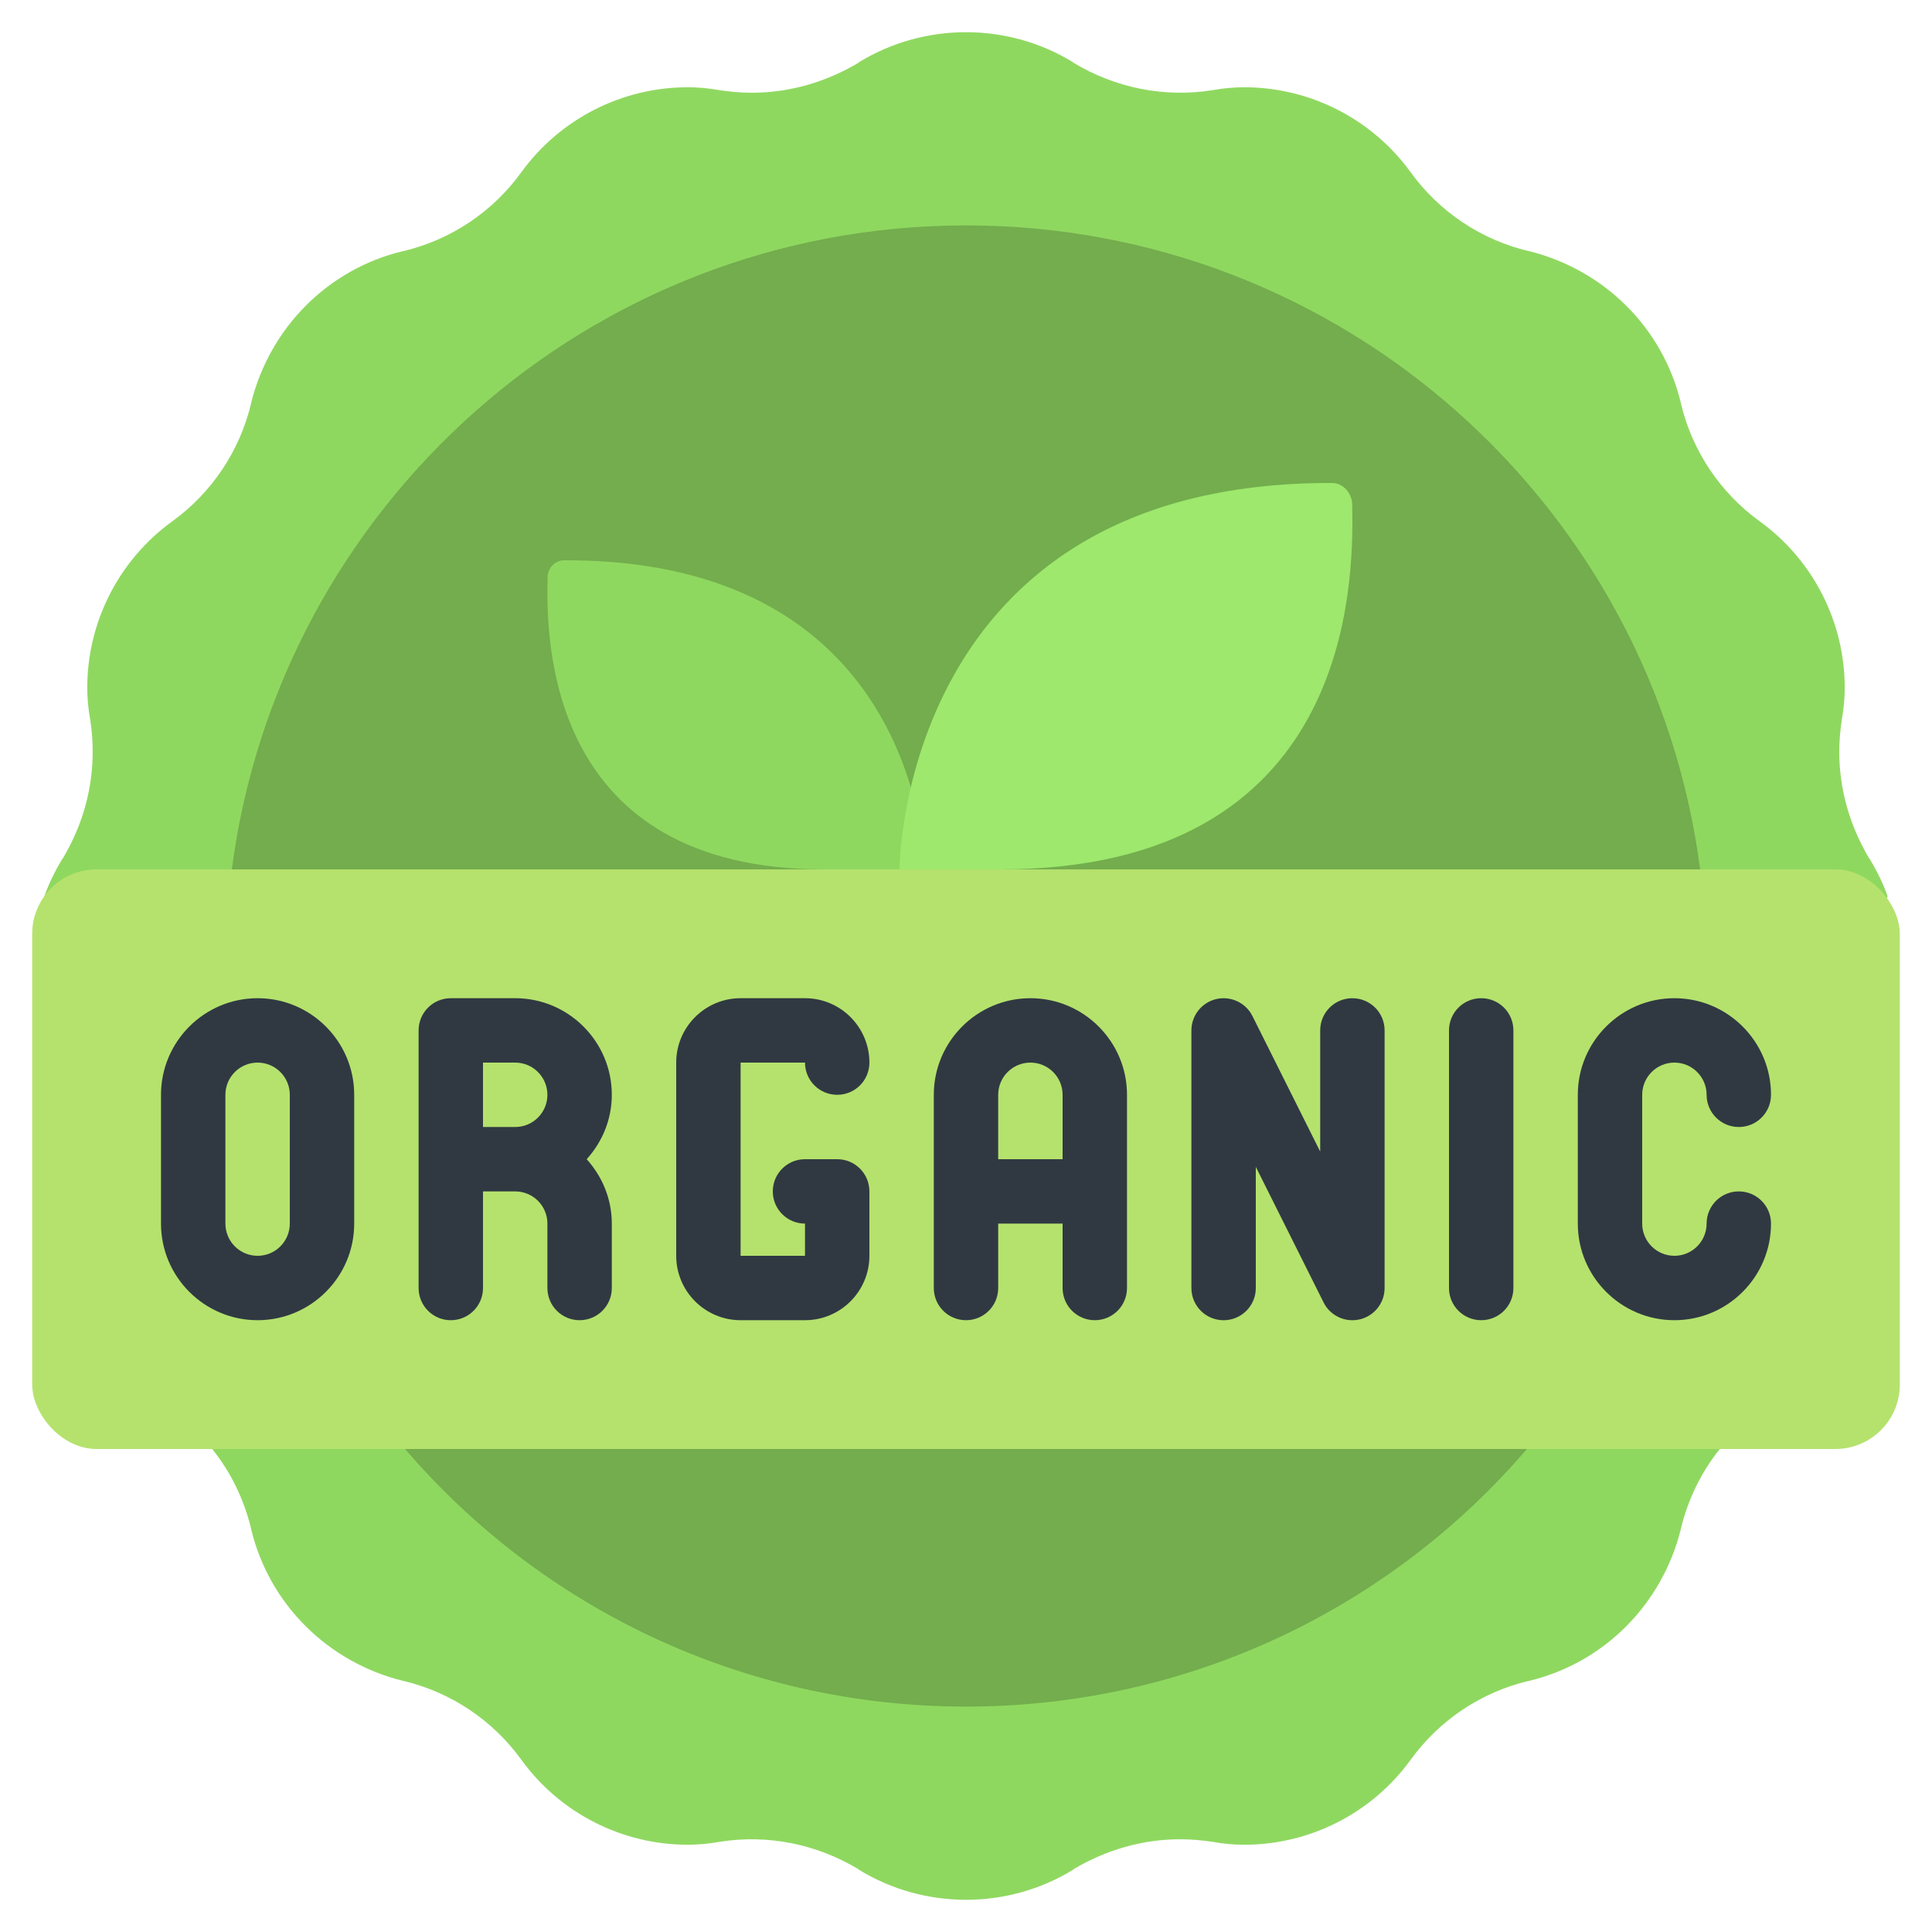
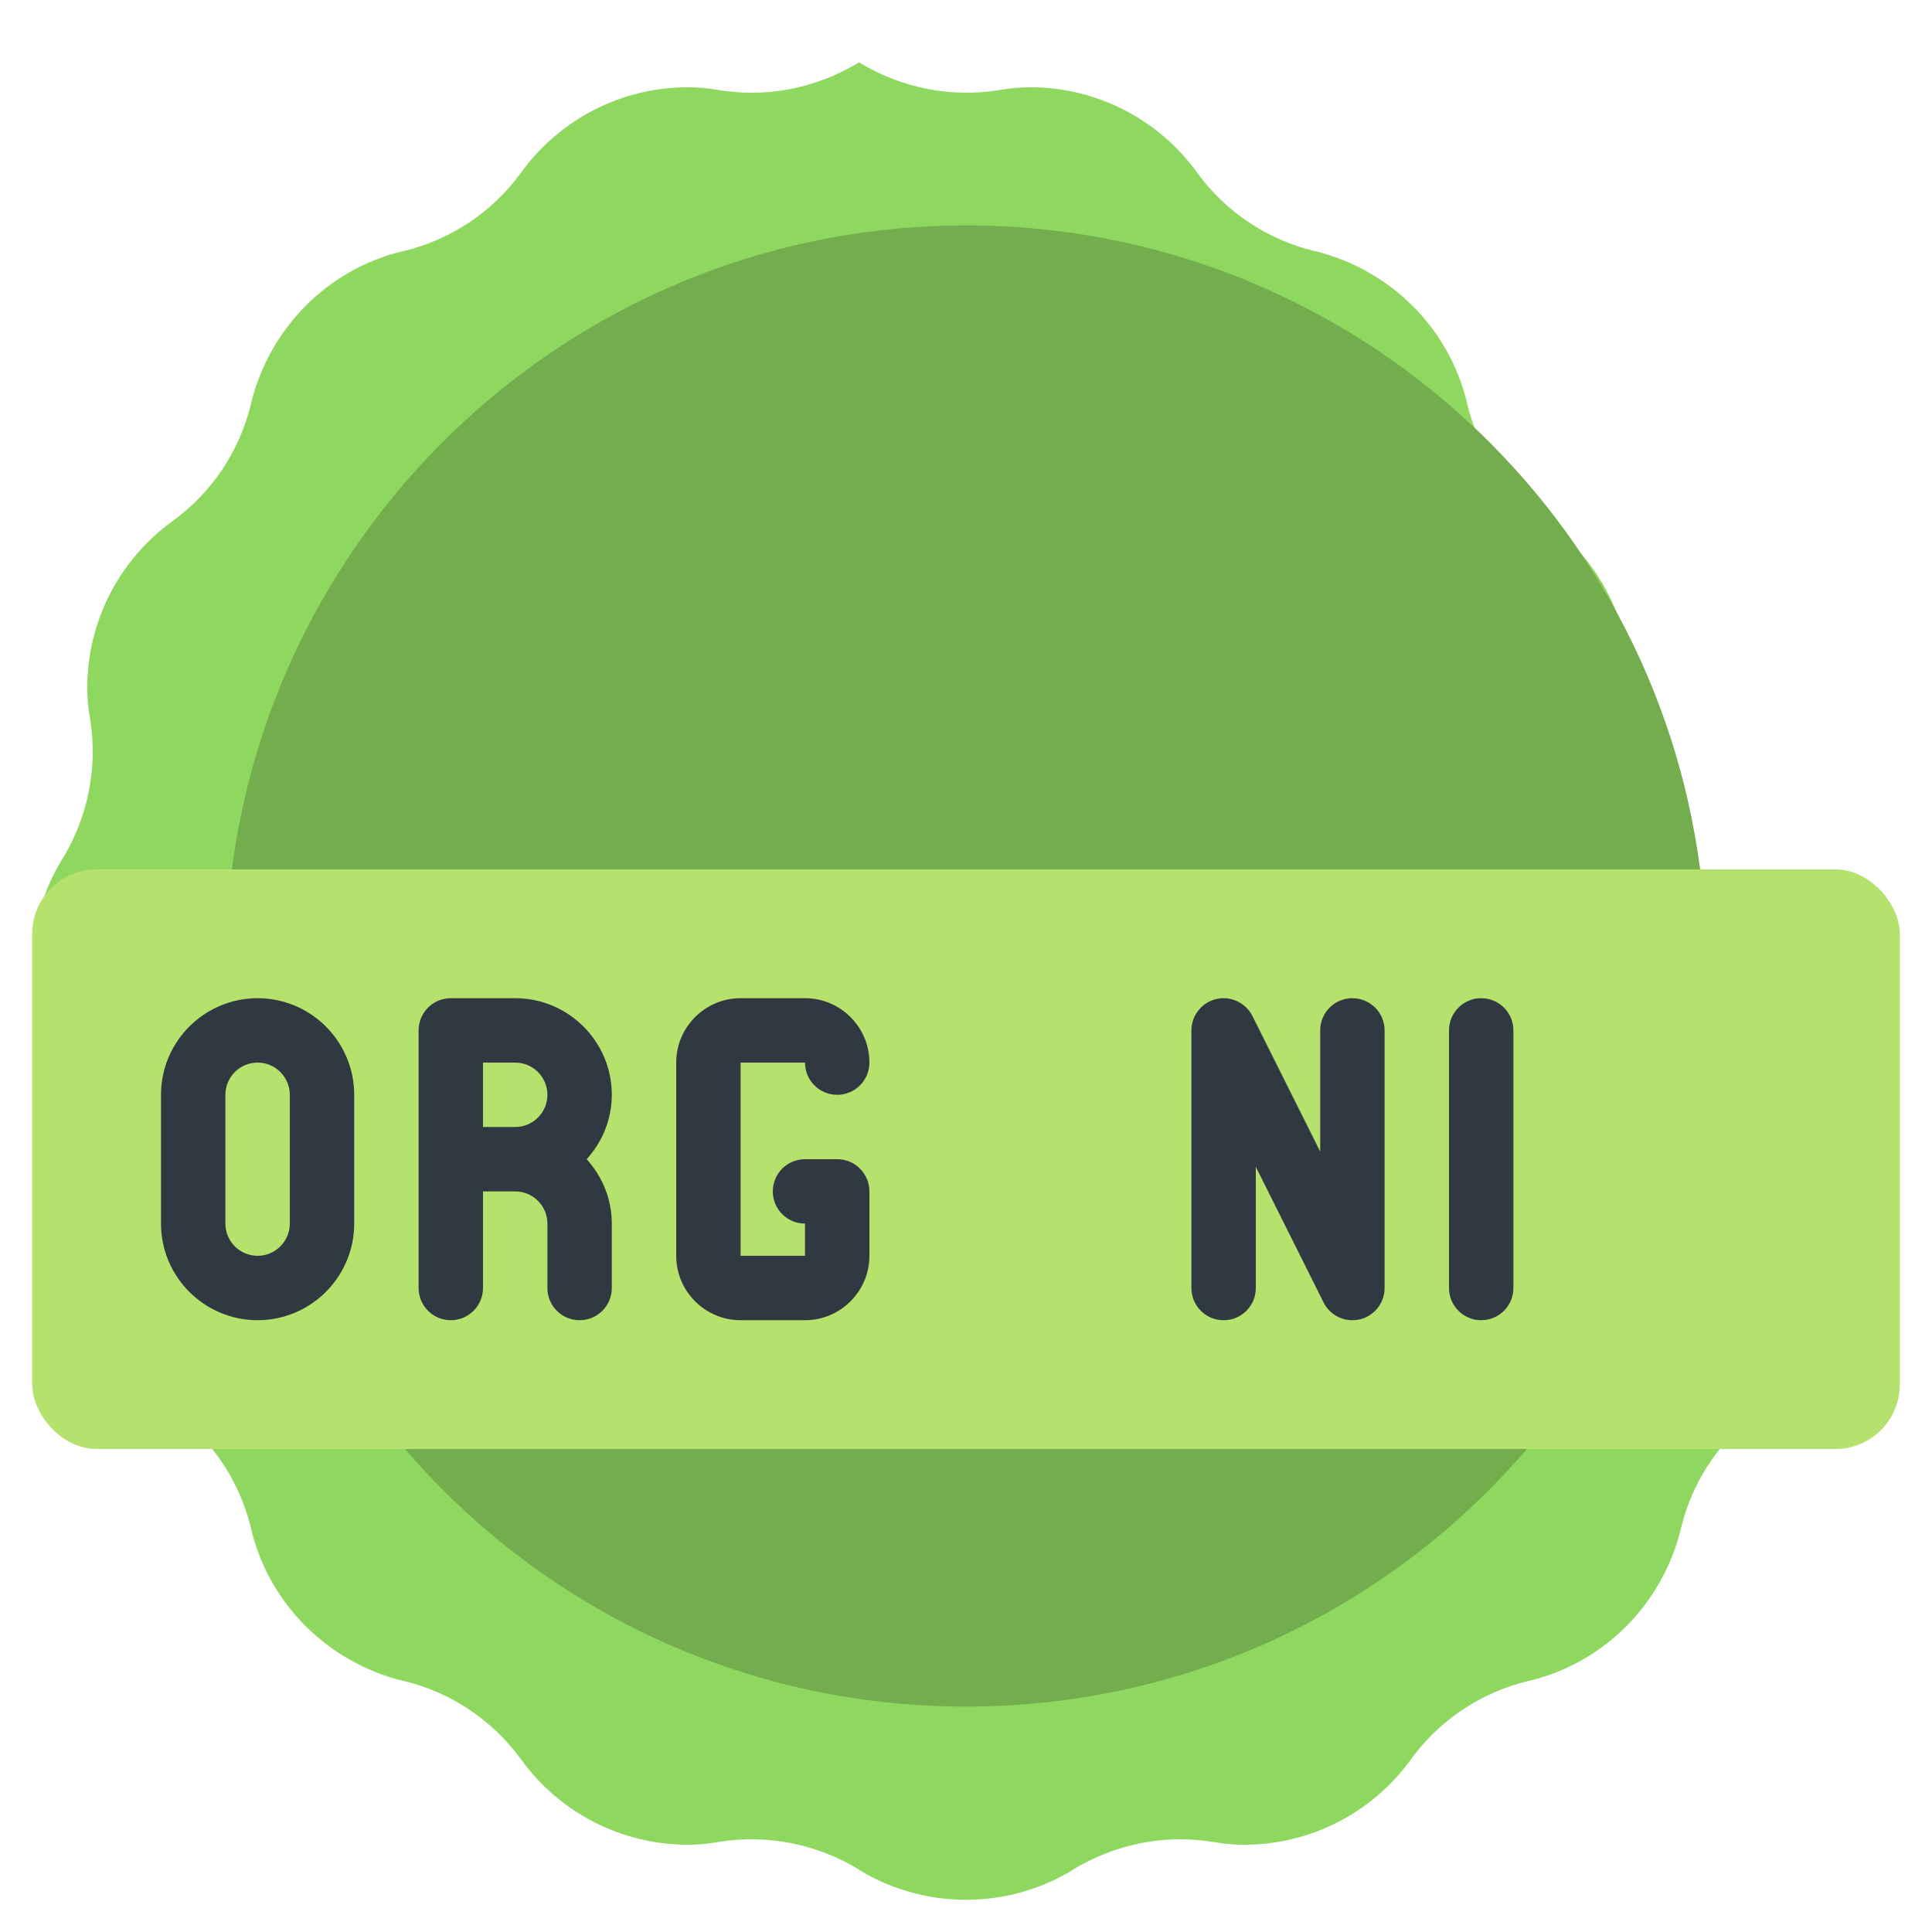
<svg xmlns="http://www.w3.org/2000/svg" id="Icons" viewBox="0 0 60 60">
-   <path d="m53.41 45c-.58.72-.99 1.57-1.21 2.48v.01c-.58 2.33-2.38 4.15-4.71 4.71h-.01c-1.48.35-2.78 1.22-3.67 2.45-1.21 1.67-3.14 2.64-5.17 2.64-.32 0-.65-.03-.98-.09-.34-.05-.67-.08-1.01-.08-1.17 0-2.3.33-3.31.93l-.02.02c-2.03 1.24-4.61 1.24-6.64 0l-.02-.02c-1.3-.78-2.81-1.09-4.32-.85-.33.06-.66.09-.98.09-2.03 0-3.96-.97-5.17-2.64-.89-1.23-2.19-2.1-3.67-2.45h-.01c-2.33-.58-4.15-2.38-4.71-4.71v-.01c-.22-.91-.63-1.76-1.21-2.48l-5.21-17.17c.14-.4.33-.78.55-1.15l.02-.02c.78-1.3 1.09-2.81.85-4.32-.06-.33-.09-.66-.09-.98 0-2.03.97-3.96 2.64-5.17 1.23-.89 2.1-2.19 2.45-3.67v-.01c.58-2.33 2.38-4.15 4.71-4.71h.01c1.48-.35 2.78-1.22 3.67-2.45 1.21-1.67 3.14-2.64 5.17-2.64.32 0 .65.03.98.09.34.05.67.08 1.01.08 1.17 0 2.3-.33 3.31-.93l.02-.02c2.03-1.24 4.61-1.24 6.64 0l.02.02c1.3.78 2.81 1.09 4.32.85.33-.06.66-.09.98-.09 2.03 0 3.96.97 5.17 2.64.89 1.23 2.19 2.1 3.67 2.45h.01c2.33.58 4.15 2.38 4.71 4.71v.01c.35 1.48 1.22 2.78 2.45 3.67 1.67 1.21 2.64 3.14 2.64 5.17 0 .32-.03.65-.09.98-.05.34-.08.67-.08 1.01 0 1.17.33 2.3.93 3.31l.02.02c.22.37.41.75.55 1.15z" fill="#8fd860" />
+   <path d="m53.41 45c-.58.72-.99 1.57-1.21 2.48v.01c-.58 2.33-2.38 4.15-4.71 4.71h-.01c-1.48.35-2.78 1.22-3.67 2.45-1.21 1.67-3.14 2.64-5.17 2.64-.32 0-.65-.03-.98-.09-.34-.05-.67-.08-1.01-.08-1.17 0-2.3.33-3.31.93l-.02.02c-2.03 1.24-4.61 1.24-6.64 0l-.02-.02c-1.3-.78-2.81-1.09-4.32-.85-.33.06-.66.09-.98.09-2.03 0-3.96-.97-5.17-2.64-.89-1.23-2.19-2.1-3.67-2.45h-.01c-2.33-.58-4.15-2.38-4.71-4.71v-.01c-.22-.91-.63-1.76-1.21-2.48l-5.21-17.17c.14-.4.33-.78.55-1.15l.02-.02c.78-1.3 1.09-2.81.85-4.32-.06-.33-.09-.66-.09-.98 0-2.03.97-3.96 2.64-5.17 1.23-.89 2.1-2.19 2.45-3.67v-.01c.58-2.33 2.38-4.15 4.71-4.71h.01c1.48-.35 2.78-1.22 3.67-2.45 1.21-1.67 3.14-2.64 5.17-2.64.32 0 .65.03.98.09.34.05.67.08 1.01.08 1.17 0 2.3-.33 3.31-.93l.02-.02l.02.02c1.3.78 2.81 1.09 4.32.85.33-.06.66-.09.98-.09 2.03 0 3.96.97 5.17 2.64.89 1.23 2.19 2.1 3.67 2.45h.01c2.33.58 4.15 2.38 4.71 4.71v.01c.35 1.48 1.22 2.78 2.45 3.67 1.67 1.21 2.64 3.14 2.64 5.17 0 .32-.03.65-.09.98-.05.34-.08.67-.08 1.01 0 1.17.33 2.3.93 3.31l.02.02c.22.37.41.75.55 1.15z" fill="#8fd860" />
  <path d="m52.8 27c-1.47-11.29-11.12-20-22.8-20s-21.33 8.71-22.8 20l5.38 18c4.2 4.9 10.45 8 17.42 8s13.22-3.1 17.42-8z" fill="#73ad4d" />
  <rect fill="#b5e26d" height="18" rx="2" width="58" x="1" y="27" />
-   <path d="m28.288 24.456c-.844-2.848-3.344-7.08-10.767-7.056-.289 0-.516.248-.516.536-.047 1.968-.008 9.064 8.587 9.064h3.408z" fill="#8fd860" />
-   <path d="m27.936 27s-.004-12.041 13.436-12c.344.001.616.314.623.671.049 2.462.006 11.329-10.933 11.329h-3.125z" fill="#9de86d" />
  <g fill="#303942">
    <path d="m8 31c-1.654 0-3 1.346-3 3v4c0 1.654 1.346 3 3 3s3-1.346 3-3v-4c0-1.654-1.346-3-3-3zm1 7c0 .552-.448 1-1 1s-1-.448-1-1v-4c0-.552.448-1 1-1s1 .448 1 1z" />
    <path d="m16 31h-2c-.553 0-1 .447-1 1v8c0 .553.447 1 1 1s1-.447 1-1v-3h1c.552 0 1 .448 1 1v2c0 .553.447 1 1 1s1-.447 1-1v-2c0-.771-.301-1.468-.78-2 .48-.532.78-1.229.78-2 0-1.654-1.346-3-3-3zm-1 4v-2h1c.552 0 1 .448 1 1s-.448 1-1 1z" />
-     <path d="m32 31c-1.654 0-3 1.346-3 3v6c0 .553.447 1 1 1s1-.447 1-1v-2h2v2c0 .553.447 1 1 1s1-.447 1-1v-6c0-1.654-1.346-3-3-3zm-1 5v-2c0-.552.448-1 1-1s1 .448 1 1v2z" />
    <path d="m25 33c0 .553.447 1 1 1s1-.447 1-1c0-1.103-.897-2-2-2h-2c-1.103 0-2 .897-2 2v6c0 1.103.897 2 2 2h2c1.103 0 2-.897 2-2v-2c0-.553-.447-1-1-1h-1c-.553 0-1 .447-1 1s.447 1 1 1v1h-2v-6z" />
    <path d="m42 31c-.553 0-1 .447-1 1v3.764l-2.105-4.211c-.208-.416-.677-.631-1.124-.526-.451.107-.771.51-.771.974v8c0 .553.447 1 1 1s1-.447 1-1v-3.764l2.105 4.211c.172.345.522.553.895.553.076 0 .153-.009.229-.026.451-.107.771-.51.771-.974v-8c0-.553-.447-1-1-1z" />
    <path d="m46 31c-.553 0-1 .447-1 1v8c0 .553.447 1 1 1s1-.447 1-1v-8c0-.553-.447-1-1-1z" />
-     <path d="m54 37c-.553 0-1 .447-1 1s-.448 1-1 1-1-.448-1-1v-4c0-.552.448-1 1-1s1 .448 1 1 .447 1 1 1 1-.447 1-1c0-1.654-1.346-3-3-3s-3 1.346-3 3v4c0 1.654 1.346 3 3 3s3-1.346 3-3c0-.553-.447-1-1-1z" />
  </g>
</svg>